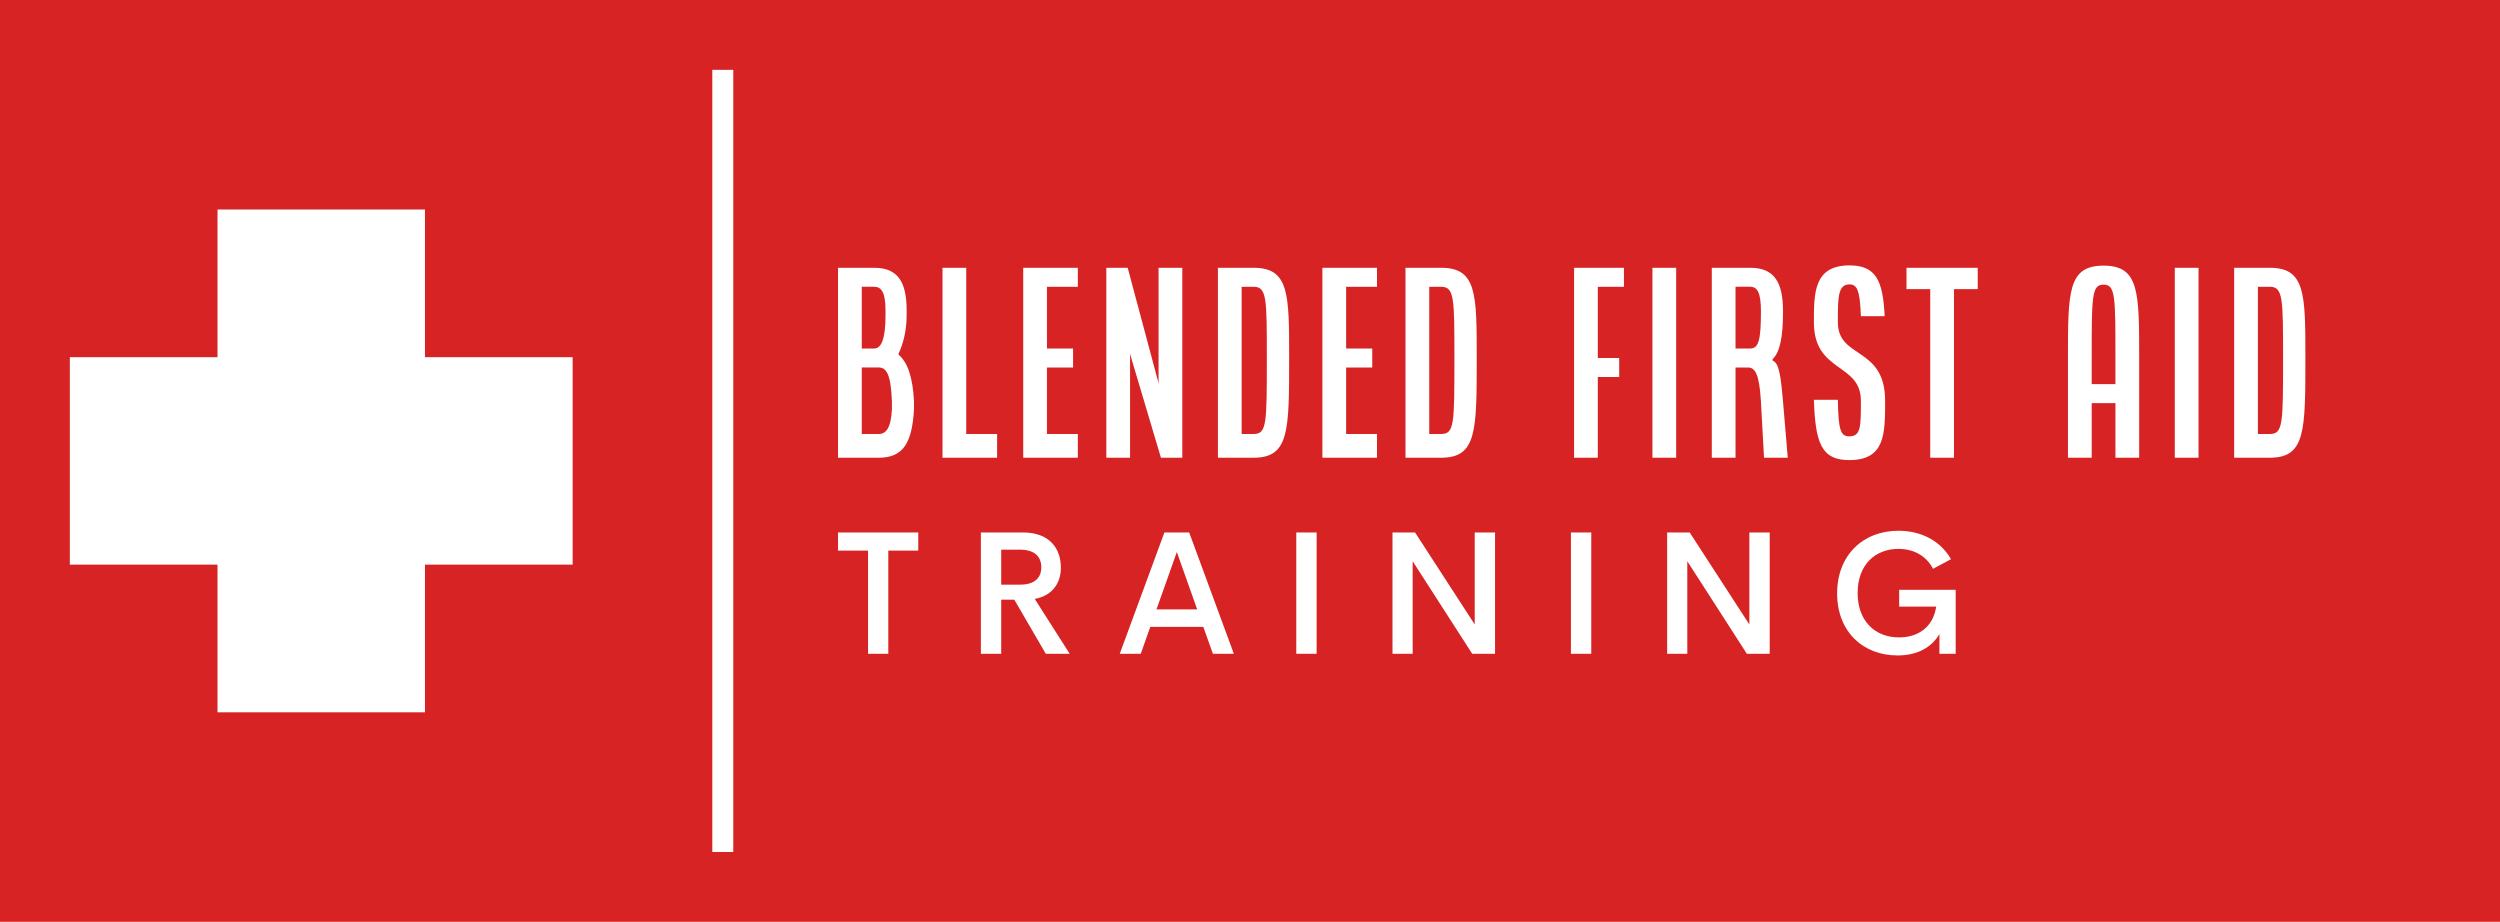
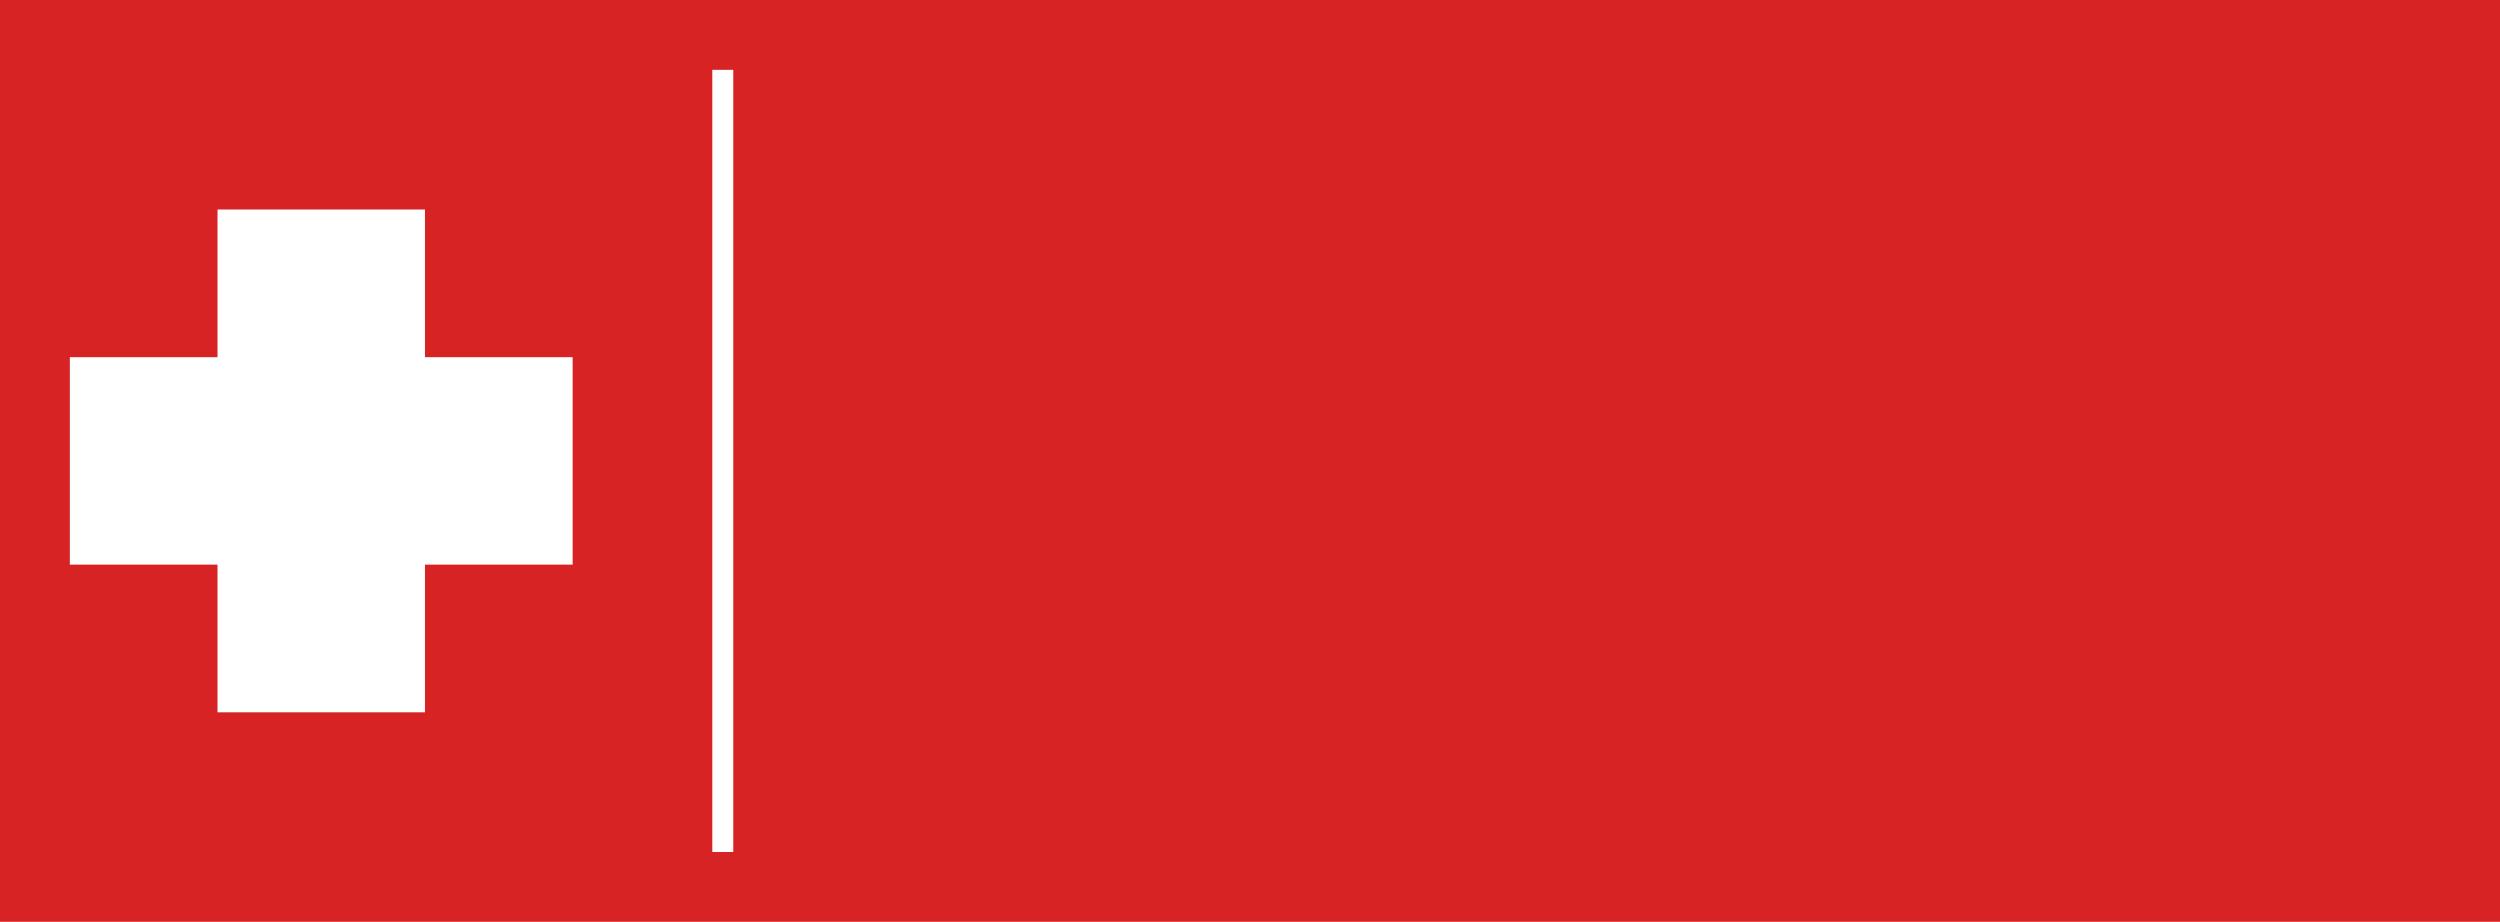
<svg xmlns="http://www.w3.org/2000/svg" version="1.1" width="3177.515" height="1171.598" viewBox="0 0 3177.515 1171.598">
  <rect fill="#d72323" width="3177.515" height="1171.598" />
  <g transform="scale(8.876) translate(10, 10)">
    <defs id="SvgjsDefs4178" />
    <g id="SvgjsG4179" featureKey="symbolFeature-0" transform="matrix(0.8,0,0,0.8,-4,16)" fill="#ffffff">
      <polygon points="95,31.435 68.565,31.435 68.565,5 31.435,5 31.435,31.435 5,31.435 5,68.565 31.435,68.565 31.435,95 68.565,95   68.565,68.565 95,68.565 " />
    </g>
    <g id="SvgjsG4180" featureKey="textGroupContainer" transform="matrix(1,0,0,1,337,0)" fill="#ffffff">
      <rect y="0" height="1" width="1" opacity="0" />
      <rect y="0" x="-245" width="3" height="112" />
    </g>
    <g id="SvgjsG4181" featureKey="nameFeature-0" transform="matrix(0.85,0,0,0.85,108.301,21.544)" fill="#ffffff">
-       <path d="M2 40 l0 -32 l6.08 0 c4.12 0 5.48 2.56 5.48 7.16 l0 0.84 c0 2.76 -0.64 4.92 -1.36 6.48 l0 0.16 c1.48 1.24 2.4 3.68 2.6 7.92 l0 1.28 c-0.32 5.64 -1.8 8.16 -5.92 8.16 l-6.88 0 z M6 21.6 l2.08 0 c1.12 0 1.92 -1.32 1.92 -5.6 l0 -0.84 c0 -3.08 -0.72 -3.96 -1.92 -3.96 l-2.08 0 l0 10.4 z M6 36 l2.88 0 c1.2 0 2.04 -1 2.2 -4.16 l0 -1.28 c-0.16 -4.76 -1 -5.76 -2.2 -5.76 l-2.88 0 l0 11.2 z M19.6 40 l0 -32 l4 0 l0 28 l5.2 0 l0 4 l-9.2 0 z M33.2 40 l0 -32 l9.2 0 l0 3.2 l-5.2 0 l0 10.4 l4.4 0 l0 3.2 l-4.4 0 l0 11.2 l5.2 0 l0 4 l-9.2 0 z M47.2 40 l0 -32 l3.6 0 l5.24 19.6 l-0.04 -0.4 l0 -19.2 l4 0 l0 32 l-3.6 0 l-5.24 -17.6 l0.04 0.4 l0 17.2 l-4 0 z M66 40 l0 -32 l6 0 c6 0 6 4.4 6 15.16 c0 12.4 0 16.84 -6 16.84 l-6 0 z M70 36 l2 0 c2.24 0 2.24 -1.68 2.24 -12.84 c0 -10 0 -11.96 -2.24 -11.96 l-2 0 l0 24.8 z M83.6 40 l0 -32 l9.2 0 l0 3.2 l-5.2 0 l0 10.4 l4.4 0 l0 3.2 l-4.4 0 l0 11.2 l5.2 0 l0 4 l-9.2 0 z M97.6 40 l0 -32 l6 0 c6 0 6 4.4 6 15.16 c0 12.4 0 16.84 -6 16.84 l-6 0 z M101.6 36 l2 0 c2.24 0 2.24 -1.68 2.24 -12.84 c0 -10 0 -11.96 -2.24 -11.96 l-2 0 l0 24.8 z M126 40 l0 -32 l8.4 0 l0 3.2 l-4.4 0 l0 12 l3.6 0 l0 3.2 l-3.6 0 l0 13.6 l-4 0 z M139.2 40 l0 -32 l4 0 l0 32 l-4 0 z M149.2 40 l0 -32 l6.48 0 c4.12 0 5.52 2.52 5.52 7.36 c0 4.36 -0.52 6.84 -1.76 8.04 l0 0.24 c1.04 0.36 1.36 2.24 1.76 6.92 l0.8 9.44 l-4 0 l-0.52 -9.44 c-0.28 -4.76 -1 -5.76 -2.2 -5.76 l-2.08 0 l0 15.2 l-4 0 z M153.2 21.6 l2.48 0 c1.4 0 1.8 -1.4 1.8 -6.24 c0 -3.16 -0.6 -4.16 -1.8 -4.16 l-2.48 0 l0 10.4 z M166.4 30.24 l4.04 0 c0.08 5.16 0.48 6.16 1.92 6.16 c1.96 0 1.96 -1.64 1.96 -6 c0 -6.4 -7.92 -4.68 -7.92 -13.2 c0 -5 0 -9.6 6 -9.6 c4.44 0 5.64 2.52 5.92 8.56 l-4 0 c-0.16 -4.36 -0.64 -5.36 -1.92 -5.36 c-1.96 0 -1.96 2.16 -1.96 6.4 c0 6.2 7.96 4 7.96 13.2 c0 5.6 0 10 -6.04 10 c-4.64 0 -5.72 -2.76 -5.96 -10.16 z M182 11.6 l0 -3.6 l12 0 l0 3.6 l-4 0 l0 28.4 l-4 0 l0 -28.4 l-4 0 z M209.2 40 l0 -16.8 c0 -11.16 0 -15.56 6 -15.56 s6 4.4 6 15.56 l0 16.8 l-4 0 l0 -9.2 l-4 0 l0 9.2 l-4 0 z M213.2 27.6 l4 0 l0 -4.4 c0 -10.4 0 -12.36 -2 -12.36 s-2 1.96 -2 12.36 l0 4.4 z M227.2 40 l0 -32 l4 0 l0 32 l-4 0 z M237.2 40 l0 -32 l6 0 c6 0 6 4.4 6 15.16 c0 12.4 0 16.84 -6 16.84 l-6 0 z M241.2 36 l2 0 c2.24 0 2.24 -1.68 2.24 -12.84 c0 -10 0 -11.96 -2.24 -11.96 l-2 0 l0 24.8 z" />
-     </g>
+       </g>
    <g id="SvgjsG4182" featureKey="sloganFeature-0" transform="matrix(1.248,0,0,1.248,109.415,58.665)" fill="#ffffff">
-       <path d="M9.678 6.074 l0 2.08 l-3.438 0 l0 11.846 l-2.324 0 l0 -11.846 l-3.447 0 l0 -2.08 l9.209 0 z M24.311 20 l-3.613 -6.211 l-1.504 0 l0 6.211 l-2.334 0 l0 -13.926 l4.834 0 c3.018 0 4.346 1.807 4.346 4.043 c0 1.943 -1.152 3.252 -2.998 3.584 l4.014 6.299 l-2.744 0 z M19.194 8.047 l0 4.014 l2.158 0 c1.709 0 2.441 -0.801 2.441 -1.992 c0 -1.182 -0.732 -2.022 -2.441 -2.022 l-2.158 0 z M43.486 20 l-1.103 -3.096 l-6.084 0 l-1.094 3.096 l-2.412 0 l5.127 -13.926 l2.842 0 l5.127 13.926 l-2.402 0 z M37.011 14.902 l4.668 0 l-2.334 -6.582 z M53.05 20 l0 -13.926 l2.334 0 l0 13.926 l-2.334 0 z M73.524 6.074 l2.334 0 l0 13.926 l-2.617 0 l-6.836 -10.625 l0 10.625 l-2.314 0 l0 -13.926 l2.588 0 l6.846 10.557 l0 -10.557 z M84.563 20 l0 -13.926 l2.334 0 l0 13.926 l-2.334 0 z M105.036 6.074 l2.334 0 l0 13.926 l-2.617 0 l-6.836 -10.625 l0 10.625 l-2.314 0 l0 -13.926 l2.588 0 l6.846 10.557 l0 -10.557 z M122.042 20.186 c-3.945 0 -6.934 -2.705 -6.934 -7.119 c0 -4.443 3.027 -7.188 7.031 -7.188 c2.617 0 4.824 1.152 6.035 3.262 l-2.061 1.103 c-0.82 -1.553 -2.285 -2.285 -3.975 -2.285 c-2.647 0 -4.678 1.807 -4.678 5.059 c0 3.184 1.953 5.098 4.766 5.098 c2.129 0 3.897 -1.143 4.248 -3.535 l-4.248 0 l0 -1.924 l6.484 0 l0 7.344 l-1.865 0 l0 -2.266 c-0.918 1.543 -2.539 2.451 -4.805 2.451 z" />
-     </g>
+       </g>
  </g>
</svg>